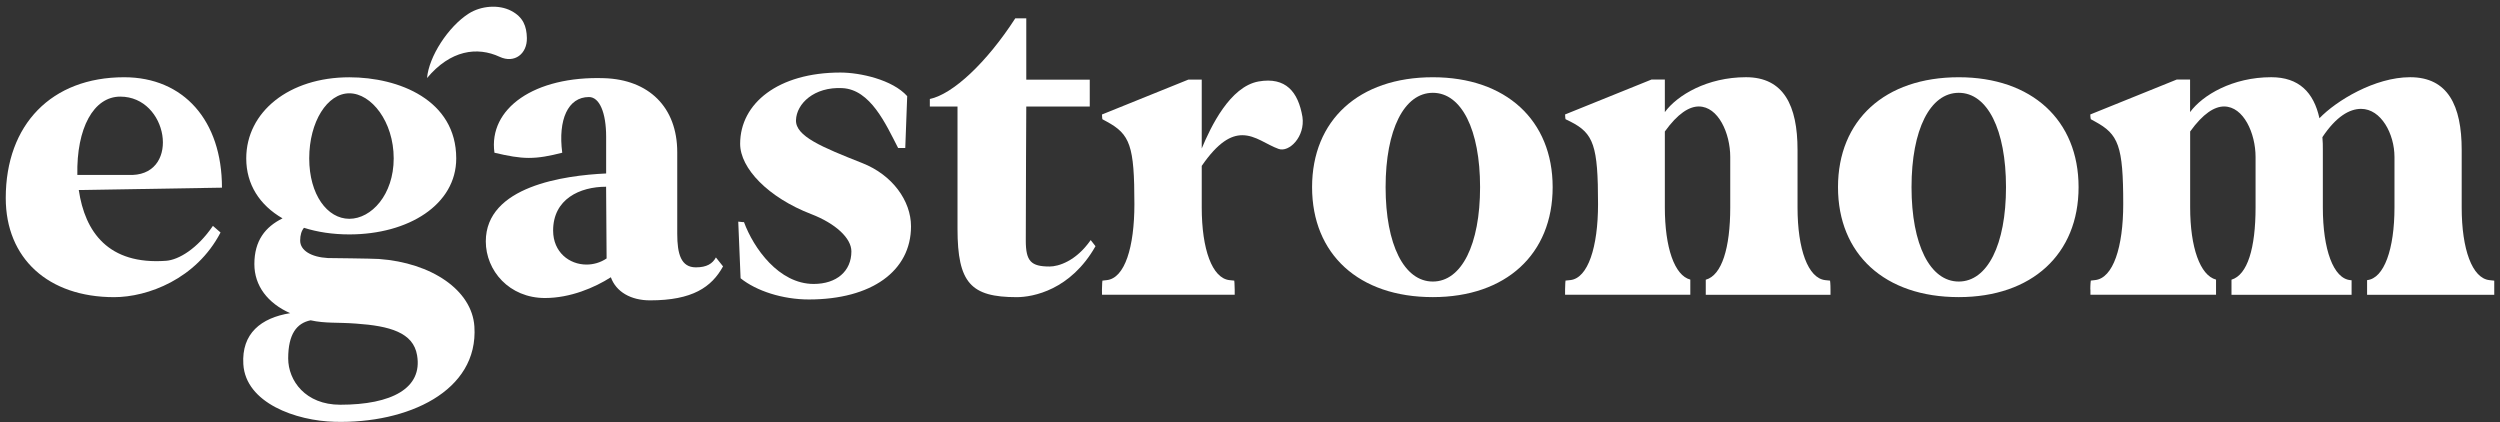
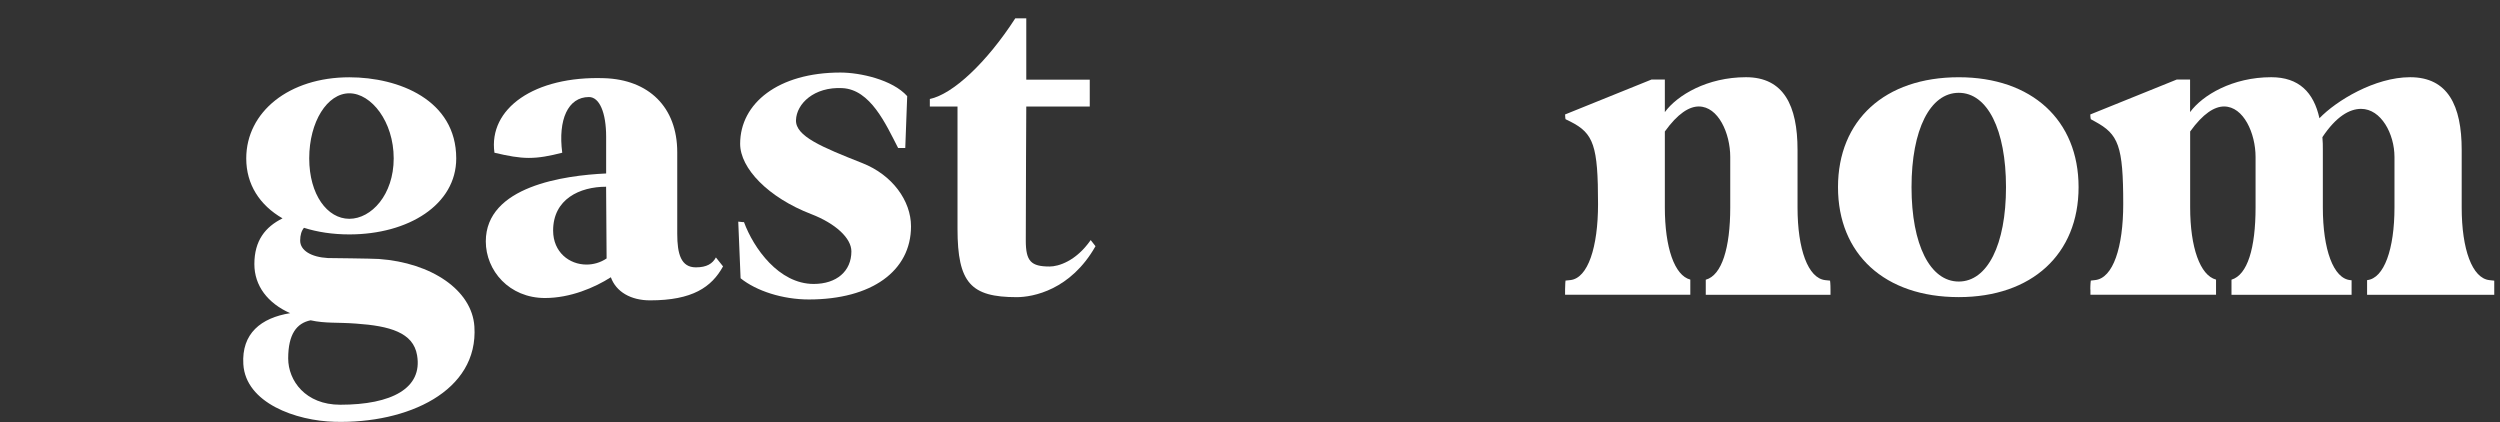
<svg xmlns="http://www.w3.org/2000/svg" width="225" height="38" viewBox="0 0 225 38" fill="none">
  <rect x="0" y="0" width="225" height="38" fill="#333333" stroke="none" />
-   <path d="M38.433 7.025C38.599 5.084 40.341 2.403 42.175 1.228C43.282 0.517 44.884 0.385 46.01 0.976C47.087 1.538 47.397 2.363 47.419 3.421C47.449 4.847 46.301 5.73 44.976 5.117C42.943 4.172 40.544 4.504 38.433 7.025Z" fill="white" />
-   <path d="M11.172 6.952C16.541 6.952 19.977 10.86 19.977 16.89L7.09 17.102C7.647 20.881 9.751 23.851 14.951 23.471C16.065 23.387 17.744 22.41 19.162 20.33L19.848 20.925C17.66 25.128 13.275 26.744 10.271 26.744C4.341 26.744 0.518 23.26 0.518 17.824C0.518 11.199 4.644 6.952 11.172 6.952ZM6.961 15.745H11.943C16.239 15.573 15.124 8.696 10.825 8.696C8.422 8.693 6.876 11.538 6.961 15.745Z" fill="white" />
  <path d="M26.114 28.185C24.096 27.291 22.893 25.723 22.893 23.771C22.893 21.647 23.882 20.418 25.428 19.652C23.365 18.462 22.162 16.595 22.162 14.26C22.162 10.057 26.03 6.956 31.44 6.956C35.887 6.956 41.061 8.988 41.061 14.26C41.061 18.419 36.765 21.097 31.44 21.097C29.938 21.097 28.561 20.885 27.358 20.502C27.144 20.757 27.015 21.137 27.015 21.651C27.015 22.541 28.004 23.14 29.506 23.224C29.506 23.224 33.547 23.267 34.104 23.308C38.828 23.647 42.481 26.109 42.695 29.382C43.079 35.241 36.639 38.13 30.148 37.962C26.624 37.879 22.114 36.262 21.9 32.782C21.73 30.009 23.494 28.608 26.114 28.185ZM30.62 36.426C35.259 36.426 38.053 34.938 37.536 31.968C37.193 29.929 35.09 29.334 32.038 29.123C30.362 28.995 29.288 29.123 27.956 28.827C26.709 29.082 25.937 30.06 25.937 32.264C25.941 34.256 27.487 36.426 30.62 36.426ZM27.83 14.256C27.83 17.525 29.462 19.692 31.44 19.692C33.418 19.692 35.433 17.529 35.433 14.256C35.433 10.943 33.414 8.397 31.44 8.397C29.462 8.397 27.83 10.944 27.83 14.256Z" fill="white" />
  <path d="M54.553 15.613V12.301C54.553 10.137 53.952 8.733 53.007 8.733C51.117 8.733 50.213 10.772 50.601 13.745C49.438 14.041 48.538 14.212 47.593 14.212C46.689 14.212 45.748 14.041 44.5 13.745C43.943 9.754 48.11 6.825 54.38 7.036C58.373 7.164 60.952 9.626 60.952 13.701V21.045C60.952 22.869 61.295 24.062 62.628 24.062C63.617 24.062 64.13 23.723 64.432 23.169L65.074 23.975C64.045 25.843 62.325 27.032 58.502 27.032C56.782 27.032 55.45 26.27 54.977 24.953C53.516 25.887 51.328 26.821 49.051 26.821C45.829 26.821 43.722 24.358 43.722 21.724C43.725 16.762 50.77 15.785 54.553 15.613ZM52.789 23.811C53.391 23.811 54.036 23.639 54.594 23.26L54.549 16.806C52.188 16.806 49.781 17.908 49.781 20.754C49.785 22.705 51.243 23.811 52.789 23.811Z" fill="white" />
  <path d="M66.443 19.947C66.572 19.947 66.701 19.991 66.96 19.991C67.816 22.326 70.097 25.555 73.23 25.555C75.293 25.555 76.625 24.409 76.625 22.625C76.625 21.436 75.208 20.119 73.016 19.272C69.148 17.784 66.613 15.154 66.613 12.943C66.613 9.291 70.049 6.529 75.636 6.529C77.396 6.529 80.319 7.164 81.648 8.652L81.474 13.322H80.832C79.718 11.159 78.341 8.054 75.806 7.93C73.27 7.802 71.683 9.331 71.639 10.816C71.595 12.261 73.96 13.235 77.61 14.679C80.315 15.741 81.991 18.076 81.991 20.37C81.991 24.405 78.426 26.952 72.798 26.952C70.436 26.952 68.074 26.189 66.653 25.044L66.443 19.947Z" fill="white" />
  <path d="M83.685 9.586V8.908C85.748 8.481 88.8 5.639 91.376 1.648H92.365V7.171H98.078V9.59H92.365C92.365 9.59 92.321 17.956 92.321 21.651C92.321 23.519 92.793 23.986 94.469 23.986C95.244 23.986 96.831 23.519 98.163 21.607L98.595 22.158C96.358 26.106 92.967 26.744 91.505 26.744C87.383 26.744 86.176 25.471 86.176 20.586V9.586H83.685Z" fill="white" />
-   <path d="M99.177 26.062C99.177 25.551 99.218 25.256 99.218 25.256L99.605 25.212C101.237 25.04 102.096 22.238 102.096 18.375C102.096 13.107 101.713 12.089 99.605 10.943L99.218 10.732C99.218 10.732 99.177 10.56 99.177 10.305L106.953 7.164H108.156V13.362C108.972 11.407 110.691 7.799 113.271 7.332C115.722 6.905 116.836 8.266 117.22 10.517C117.478 12.301 116.017 13.745 115.072 13.402C113.998 13.023 113.009 12.169 111.806 12.169C110.776 12.169 109.618 12.804 108.156 14.931V18.67C108.156 22.45 109.101 25.04 110.651 25.212L111.083 25.256C111.083 25.256 111.123 25.551 111.123 26.062V26.529H99.181L99.177 26.062Z" fill="white" />
-   <path d="M118.087 16.846C118.087 10.816 122.298 6.952 128.956 6.952C135.528 6.952 139.739 10.816 139.739 16.846C139.739 22.877 135.532 26.74 128.956 26.74C122.295 26.744 118.087 22.877 118.087 16.846ZM128.956 25.339C131.532 25.339 133.207 22.027 133.207 16.846C133.207 11.666 131.532 8.353 128.956 8.353C126.376 8.353 124.704 11.666 124.704 16.846C124.704 22.027 126.376 25.339 128.956 25.339Z" fill="white" />
  <path d="M165.42 16.846C165.42 10.816 169.628 6.952 176.289 6.952C182.861 6.952 187.072 10.816 187.072 16.846C187.072 22.877 182.861 26.74 176.289 26.74C169.628 26.744 165.42 22.877 165.42 16.846ZM176.289 25.339C178.865 25.339 180.54 22.027 180.54 16.846C180.54 11.666 178.865 8.353 176.289 8.353C173.709 8.353 172.037 11.666 172.037 16.846C172.037 22.027 173.709 25.339 176.289 25.339Z" fill="white" />
  <path d="M224.047 25.212C222.501 25.04 221.552 22.45 221.552 18.67V13.49C221.552 9.499 220.305 6.949 216.913 6.949C213.732 6.949 210.252 9.072 208.75 10.641C208.233 8.306 206.901 6.949 204.41 6.949C200.934 6.949 198.225 8.561 197.107 10.09V7.16H195.904L188.128 10.301C188.128 10.557 188.172 10.728 188.172 10.728L188.556 10.94C190.66 12.085 191.091 13.103 191.091 18.371C191.091 22.235 190.187 25.037 188.556 25.208L188.172 25.252C188.172 25.252 188.128 25.547 188.128 26.058H188.139V26.525H199.443V25.164C198.015 24.792 197.114 22.275 197.114 18.667V11.834C198.277 10.217 199.306 9.583 200.166 9.583C201.927 9.583 203.001 12.005 203.001 14.128V18.674C203.001 22.326 202.277 24.741 200.834 25.172V26.532H211.643V25.223L211.551 25.215C210.005 25.088 209.056 22.454 209.056 18.674V13.494C209.056 13.111 209.056 12.727 209.016 12.344C210.259 10.476 211.462 9.798 212.496 9.798C214.3 9.798 215.503 12.049 215.503 14.128V18.674C215.503 22.432 214.566 25.055 213.038 25.212V26.532H224.483V25.259L224.047 25.212Z" fill="white" />
  <path d="M164.705 25.256L164.273 25.212C162.727 25.04 161.778 22.45 161.778 18.67V13.49C161.778 9.499 160.531 6.949 157.139 6.949C153.659 6.949 150.954 8.561 149.836 10.09V7.16H148.633L140.857 10.301C140.857 10.557 140.898 10.728 140.898 10.728L141.33 10.94C143.433 12.001 143.824 13.103 143.824 18.371C143.824 22.235 142.92 25.037 141.33 25.208L140.898 25.252C140.898 25.252 140.857 25.547 140.857 26.058V26.525H152.128V25.164C150.703 24.796 149.836 22.279 149.836 18.667V11.834C150.998 10.217 152.028 9.583 152.888 9.583C154.652 9.583 155.722 12.005 155.722 14.128V18.674C155.722 22.322 154.962 24.778 153.519 25.175V26.532H164.745V26.066C164.749 25.551 164.705 25.256 164.705 25.256Z" fill="white" />
</svg>